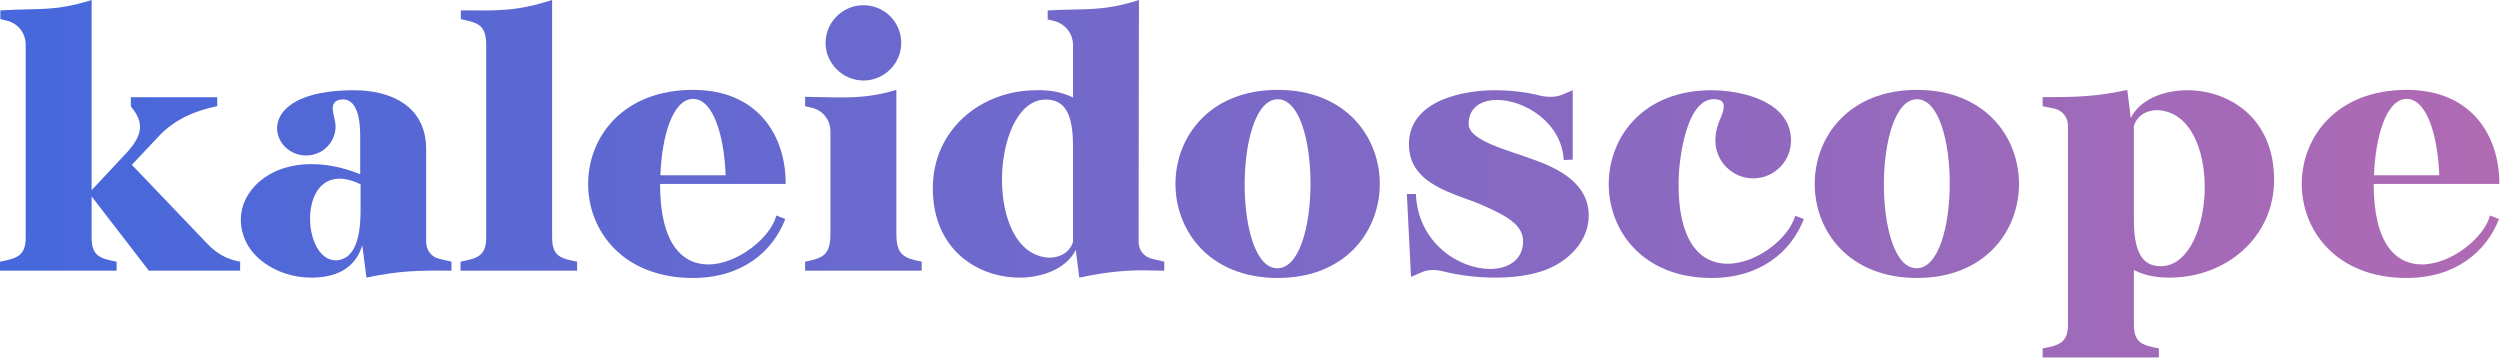
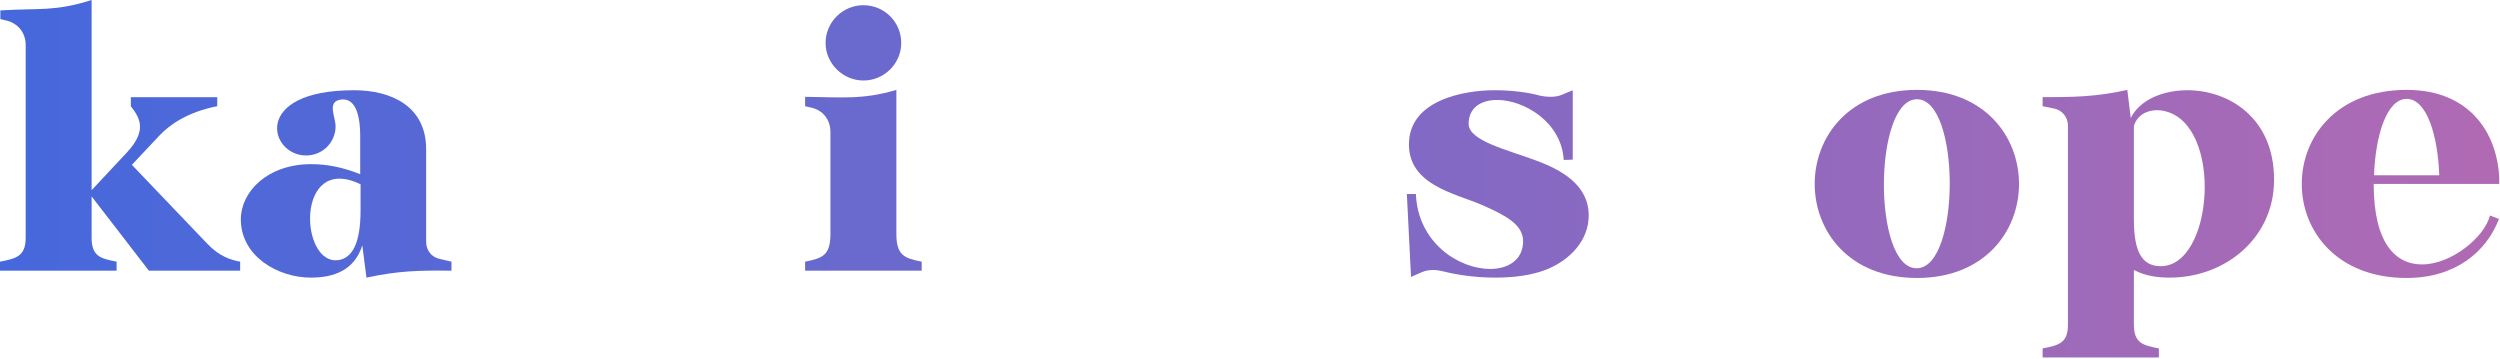
<svg xmlns="http://www.w3.org/2000/svg" width="100%" height="100%" viewBox="0 0 376 54" version="1.1" xml:space="preserve" style="fill-rule:evenodd;clip-rule:evenodd;stroke-linejoin:round;stroke-miterlimit:2;">
  <g transform="matrix(1,0,0,1,-87.052,-301.241)">
    <path d="M104.589,341.952L104.589,340.595C102.188,340.125 100.831,339.812 100.831,336.993L100.831,330.782L109.443,341.952L123.17,341.952L123.17,340.595C121.708,340.334 119.986,339.76 118.211,337.881L106.885,326.033L111.008,321.648C112.574,319.978 115.236,318.099 119.725,317.212L119.725,315.855L106.729,315.855L106.729,317.212C108.138,319.039 109.182,320.866 106.155,324.154L100.831,329.843L100.831,301.241C95.246,303.016 92.897,302.441 87.104,302.807L87.104,304.112L87.991,304.32C89.766,304.738 90.914,306.199 90.914,307.974L90.914,336.993C90.914,339.812 89.453,340.125 87.052,340.595L87.052,341.952L104.589,341.952Z" style="fill:url(#_Linear1);fill-rule:nonzero;" />
    <path d="M123.274,334.227C123.274,339.76 128.806,342.996 133.817,342.996C137.314,342.996 140.393,341.847 141.542,338.142L142.168,342.996C147.074,341.952 150.049,341.899 154.955,341.952L154.955,340.595L153.181,340.177C151.928,339.916 151.145,338.872 151.145,337.62L151.145,323.684C151.145,317.16 145.821,314.811 140.289,314.811C124.84,314.811 127.554,324.624 133.086,324.624C135.592,324.624 137.523,322.64 137.523,320.239C137.523,318.778 136.166,316.534 138.306,316.22C140.811,315.855 141.228,319.352 141.228,321.648L141.228,327.442C138.514,326.346 136.061,325.928 133.869,325.928C127.241,325.928 123.274,330.104 123.274,334.227ZM141.281,328.956L141.281,332.87C141.281,337.933 139.976,339.968 138.097,340.334C132.095,341.482 131.364,324.154 141.281,328.956L141.281,328.956Z" style="fill:url(#_Linear2);fill-rule:nonzero;" />
-     <path d="M173.849,341.952L173.849,340.595C171.448,340.125 170.091,339.812 170.091,336.993L170.091,301.241C164.507,303.015 162.001,302.807 156.364,302.807L156.364,304.112L157.252,304.32C159.026,304.738 160.175,305.208 160.175,307.974L160.175,336.993C160.175,339.812 158.713,340.125 156.312,340.595L156.312,341.952L173.849,341.952Z" style="fill:url(#_Linear3);fill-rule:nonzero;" />
-     <path d="M191.282,343.048C198.641,343.048 203.286,339.081 205.165,334.175L203.808,333.653C203.025,336.889 198.015,341.012 193.578,341.012C189.716,341.012 186.323,337.985 186.323,328.903L205.217,328.903C205.27,321.857 201.198,314.759 191.282,314.759C170.248,314.759 170.248,343.048 191.282,343.048L191.282,343.048ZM191.282,316.116C194.361,316.116 195.979,321.753 196.188,327.599L186.376,327.599C186.584,321.701 188.255,316.116 191.282,316.116Z" style="fill:url(#_Linear4);fill-rule:nonzero;" />
    <path d="M208.14,317.212L209.027,317.421C210.802,317.786 211.95,319.248 211.95,321.074L211.95,336.419C211.95,339.707 210.698,340.073 208.14,340.595L208.14,341.952L225.677,341.952L225.677,340.595C223.12,340.073 221.867,339.707 221.867,336.419L221.867,314.759C216.804,316.273 213.568,315.855 208.14,315.803L208.14,317.212ZM216.909,313.35C220.04,313.35 222.598,310.792 222.598,307.713C222.598,304.529 220.04,302.024 216.909,302.024C213.829,302.024 211.22,304.529 211.22,307.713C211.22,310.792 213.829,313.35 216.909,313.35Z" style="fill:url(#_Linear5);fill-rule:nonzero;" />
-     <path d="M227.347,329.53C227.347,338.977 234.289,342.996 240.396,342.996C244.101,342.996 247.546,341.482 248.851,338.82L249.373,342.996C253.809,342.056 256.628,341.899 258.976,341.899L262.16,341.952L262.16,340.595L260.386,340.177C259.133,339.916 258.298,338.872 258.298,337.62L258.35,301.241C252.765,303.015 250.417,302.494 244.623,302.807L244.623,304.164L245.511,304.373C247.233,304.79 248.433,306.251 248.433,308.026L248.433,315.907C246.554,314.968 244.519,314.759 242.953,314.811C234.55,314.811 227.347,320.761 227.347,329.53L227.347,329.53ZM244.519,316.22C247.129,316.325 248.433,318.204 248.433,323.214L248.433,337.62C247.807,339.655 245.615,340.282 243.84,339.864C234.863,337.881 236.429,315.855 244.519,316.22Z" style="fill:url(#_Linear6);fill-rule:nonzero;" />
-     <path d="M279.175,341.586C272.547,341.639 272.651,316.168 279.227,316.168C285.804,316.168 285.804,341.586 279.175,341.586ZM279.227,314.759C258.715,314.759 258.715,343.048 279.227,343.048C299.687,343.048 299.687,314.759 279.227,314.759Z" style="fill:url(#_Linear7);fill-rule:nonzero;" />
    <path d="M299.27,342.891L300.94,342.16C301.41,341.952 301.984,341.847 302.61,341.847C303.132,341.847 303.654,341.952 304.124,342.056C306.368,342.63 309.186,342.996 311.953,342.996C314.771,342.996 317.537,342.63 319.729,341.743C323.174,340.334 325.993,337.411 325.993,333.653C325.993,329.06 321.921,326.763 317.85,325.302C313.832,323.788 307.934,322.431 307.934,319.874C307.934,317.421 309.813,316.273 312.214,316.273C316.285,316.273 321.921,319.613 322.235,325.302L323.592,325.25L323.592,314.811L321.974,315.49C321.504,315.698 320.878,315.803 320.251,315.803C319.782,315.803 319.26,315.751 318.738,315.646C316.911,315.124 314.353,314.811 311.848,314.811C307.255,314.811 298.956,316.273 298.956,322.953C298.956,329.06 305.846,330.313 309.865,332.035C313.466,333.601 316.128,335.01 316.128,337.515C316.128,340.281 313.936,341.691 311.17,341.691C306.524,341.691 300.313,337.828 300,330.417L298.643,330.417L299.27,342.891Z" style="fill:url(#_Linear8);fill-rule:nonzero;" />
-     <path d="M344.469,343.048C351.828,343.048 356.473,339.081 358.352,334.175L357.048,333.705C356.056,337.15 351.202,340.908 346.87,340.908C342.903,340.908 339.354,337.776 339.511,328.329C339.563,325.563 340.607,315.229 345.461,316.22C346.296,316.429 346.661,317.055 345.878,318.882C345.461,319.822 345.043,320.97 345.043,322.379C345.043,325.511 347.601,328.068 350.732,328.068C353.864,328.068 356.421,325.511 356.421,322.379C356.421,316.481 349.01,314.811 344.469,314.811C323.853,314.811 323.853,343.048 344.469,343.048L344.469,343.048Z" style="fill:url(#_Linear9);fill-rule:nonzero;" />
    <path d="M375.315,341.586C368.687,341.639 368.791,316.168 375.367,316.168C381.944,316.168 381.944,341.586 375.315,341.586ZM375.367,314.759C354.855,314.759 354.855,343.048 375.367,343.048C395.827,343.048 395.827,314.759 375.367,314.759Z" style="fill:url(#_Linear10);fill-rule:nonzero;" />
    <path d="M396.036,317.577C397.236,317.838 398.071,318.882 398.071,320.135L398.071,350.094C398.071,352.86 396.662,353.173 394.261,353.643L394.261,355L411.746,355L411.746,353.643C409.345,353.173 407.988,352.86 407.988,350.042L407.988,341.847C409.867,342.839 411.851,342.996 413.469,342.996C421.819,342.943 429.074,336.993 429.074,328.277C429.074,318.83 422.133,314.811 416.026,314.811C412.268,314.811 408.823,316.325 407.518,318.987L406.997,314.759C402.404,315.803 398.907,315.855 394.261,315.855L394.261,317.212L396.036,317.577ZM407.988,334.227L407.988,320.187C408.615,318.099 410.807,317.525 412.581,317.943C421.506,319.926 419.993,341.586 411.851,341.273C409.293,341.169 407.988,339.29 407.988,334.227Z" style="fill:url(#_Linear11);fill-rule:nonzero;" />
    <path d="M449.012,343.048C456.371,343.048 461.017,339.081 462.896,334.175L461.539,333.653C460.756,336.889 455.745,341.012 451.309,341.012C447.446,341.012 444.054,337.985 444.054,328.903L462.948,328.903C463,321.857 458.929,314.759 449.012,314.759C427.978,314.759 427.978,343.048 449.012,343.048L449.012,343.048ZM449.012,316.116C452.092,316.116 453.71,321.753 453.918,327.599L444.106,327.599C444.315,321.701 445.985,316.116 449.012,316.116Z" style="fill:url(#_Linear12);fill-rule:nonzero;" />
  </g>
  <defs>
    <linearGradient id="_Linear1" x1="0" y1="0" x2="1" y2="0" gradientUnits="userSpaceOnUse" gradientTransform="matrix(375.896,0,0,375.896,87.052,235)">
      <stop offset="0" style="stop-color:rgb(69,104,220);stop-opacity:1" />
      <stop offset="1" style="stop-color:rgb(176,106,179);stop-opacity:1" />
    </linearGradient>
    <linearGradient id="_Linear2" x1="0" y1="0" x2="1" y2="0" gradientUnits="userSpaceOnUse" gradientTransform="matrix(375.896,0,0,375.896,87.052,235)">
      <stop offset="0" style="stop-color:rgb(69,104,220);stop-opacity:1" />
      <stop offset="1" style="stop-color:rgb(176,106,179);stop-opacity:1" />
    </linearGradient>
    <linearGradient id="_Linear3" x1="0" y1="0" x2="1" y2="0" gradientUnits="userSpaceOnUse" gradientTransform="matrix(375.896,0,0,375.896,87.052,235)">
      <stop offset="0" style="stop-color:rgb(69,104,220);stop-opacity:1" />
      <stop offset="1" style="stop-color:rgb(176,106,179);stop-opacity:1" />
    </linearGradient>
    <linearGradient id="_Linear4" x1="0" y1="0" x2="1" y2="0" gradientUnits="userSpaceOnUse" gradientTransform="matrix(375.896,0,0,375.896,87.052,235)">
      <stop offset="0" style="stop-color:rgb(69,104,220);stop-opacity:1" />
      <stop offset="1" style="stop-color:rgb(176,106,179);stop-opacity:1" />
    </linearGradient>
    <linearGradient id="_Linear5" x1="0" y1="0" x2="1" y2="0" gradientUnits="userSpaceOnUse" gradientTransform="matrix(375.896,0,0,375.896,87.052,235)">
      <stop offset="0" style="stop-color:rgb(69,104,220);stop-opacity:1" />
      <stop offset="1" style="stop-color:rgb(176,106,179);stop-opacity:1" />
    </linearGradient>
    <linearGradient id="_Linear6" x1="0" y1="0" x2="1" y2="0" gradientUnits="userSpaceOnUse" gradientTransform="matrix(375.896,0,0,375.896,87.052,235)">
      <stop offset="0" style="stop-color:rgb(69,104,220);stop-opacity:1" />
      <stop offset="1" style="stop-color:rgb(176,106,179);stop-opacity:1" />
    </linearGradient>
    <linearGradient id="_Linear7" x1="0" y1="0" x2="1" y2="0" gradientUnits="userSpaceOnUse" gradientTransform="matrix(375.896,0,0,375.896,87.052,235)">
      <stop offset="0" style="stop-color:rgb(69,104,220);stop-opacity:1" />
      <stop offset="1" style="stop-color:rgb(176,106,179);stop-opacity:1" />
    </linearGradient>
    <linearGradient id="_Linear8" x1="0" y1="0" x2="1" y2="0" gradientUnits="userSpaceOnUse" gradientTransform="matrix(375.896,0,0,375.896,87.052,235)">
      <stop offset="0" style="stop-color:rgb(69,104,220);stop-opacity:1" />
      <stop offset="1" style="stop-color:rgb(176,106,179);stop-opacity:1" />
    </linearGradient>
    <linearGradient id="_Linear9" x1="0" y1="0" x2="1" y2="0" gradientUnits="userSpaceOnUse" gradientTransform="matrix(375.896,0,0,375.896,87.052,235)">
      <stop offset="0" style="stop-color:rgb(69,104,220);stop-opacity:1" />
      <stop offset="1" style="stop-color:rgb(176,106,179);stop-opacity:1" />
    </linearGradient>
    <linearGradient id="_Linear10" x1="0" y1="0" x2="1" y2="0" gradientUnits="userSpaceOnUse" gradientTransform="matrix(375.896,0,0,375.896,87.052,235)">
      <stop offset="0" style="stop-color:rgb(69,104,220);stop-opacity:1" />
      <stop offset="1" style="stop-color:rgb(176,106,179);stop-opacity:1" />
    </linearGradient>
    <linearGradient id="_Linear11" x1="0" y1="0" x2="1" y2="0" gradientUnits="userSpaceOnUse" gradientTransform="matrix(375.896,0,0,375.896,87.052,235)">
      <stop offset="0" style="stop-color:rgb(69,104,220);stop-opacity:1" />
      <stop offset="1" style="stop-color:rgb(176,106,179);stop-opacity:1" />
    </linearGradient>
    <linearGradient id="_Linear12" x1="0" y1="0" x2="1" y2="0" gradientUnits="userSpaceOnUse" gradientTransform="matrix(375.896,0,0,375.896,87.052,235)">
      <stop offset="0" style="stop-color:rgb(69,104,220);stop-opacity:1" />
      <stop offset="1" style="stop-color:rgb(176,106,179);stop-opacity:1" />
    </linearGradient>
  </defs>
</svg>